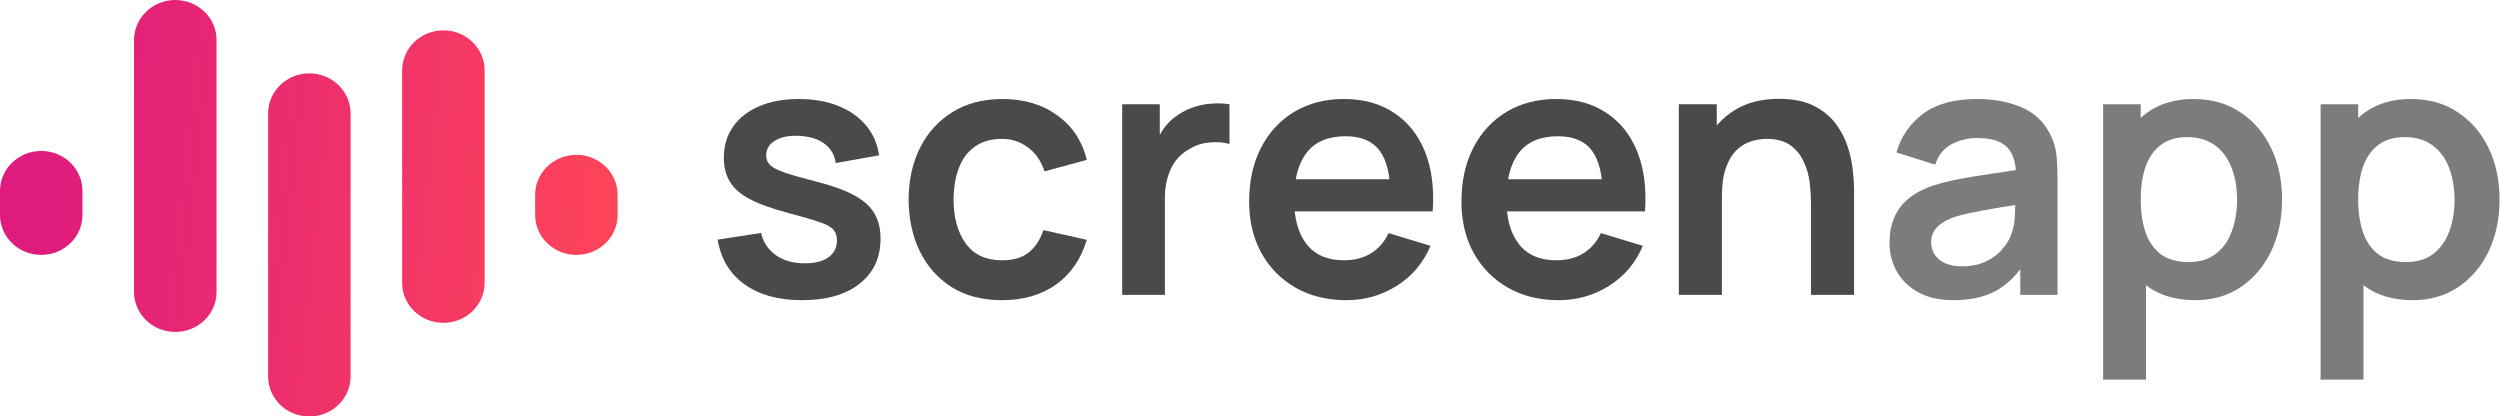
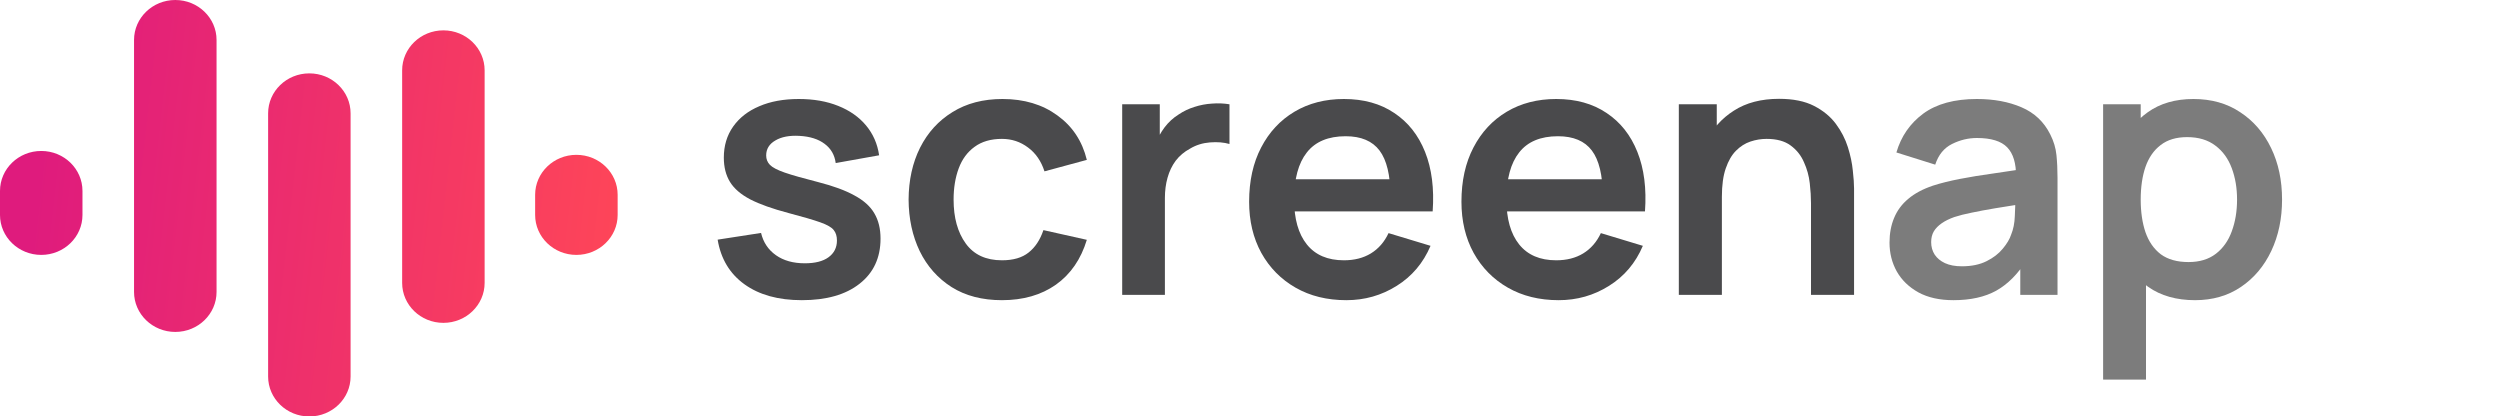
<svg xmlns="http://www.w3.org/2000/svg" width="2125" height="354" viewBox="0 0 2125 354" fill="none">
  <path d="M227.899 96.359V320.008C227.899 338.787 243.572 354 262.934 354C282.296 354 298.001 338.787 298.001 320.008V96.359C298.001 77.581 282.296 62.366 262.934 62.366C243.572 62.366 227.899 77.581 227.899 96.359Z" fill="url(#paint0_linear_545_2)" />
  <path d="M341.827 59.792V240.453C341.827 259.216 357.501 274.431 376.879 274.431C396.24 274.431 411.93 259.216 411.93 240.453V59.792C411.93 41.028 396.24 25.801 376.879 25.801C357.501 25.801 341.827 41.028 341.827 59.792Z" fill="url(#paint1_linear_545_2)" />
  <path d="M113.933 33.98V248.15C113.933 266.929 129.642 282.142 148.999 282.142C168.358 282.142 184.073 266.929 184.073 248.15V33.98C184.073 15.215 168.358 0 148.999 0C129.642 0 113.933 15.215 113.933 33.98Z" fill="url(#paint2_linear_545_2)" />
  <path d="M0 162.314V182.703C0 201.468 15.696 216.669 35.067 216.669C54.411 216.669 70.106 201.468 70.106 182.703V162.314C70.106 143.536 54.411 128.321 35.067 128.321C15.696 128.321 0 143.536 0 162.314Z" fill="url(#paint3_linear_545_2)" />
  <path d="M454.866 165.603V182.703C454.866 201.468 470.571 216.669 489.933 216.669C509.294 216.669 525 201.468 525 182.703V165.603C525 146.826 509.294 131.611 489.933 131.611C470.571 131.611 454.866 146.826 454.866 165.603Z" fill="url(#paint4_linear_545_2)" />
  <path d="M681.55 255.15C661.55 255.15 645.3 250.65 632.8 241.65C620.3 232.65 612.7 220 610 203.7L646.9 198C648.8 206 653 212.3 659.5 216.9C666 221.5 674.2 223.8 684.1 223.8C692.8 223.8 699.5 222.1 704.2 218.7C709 215.2 711.4 210.45 711.4 204.45C711.4 200.75 710.5 197.8 708.7 195.6C707 193.3 703.2 191.1 697.3 189C691.4 186.9 682.35 184.25 670.15 181.05C656.55 177.45 645.75 173.6 637.75 169.5C629.75 165.3 624 160.35 620.5 154.65C617 148.95 615.25 142.05 615.25 133.95C615.25 123.85 617.9 115.05 623.2 107.55C628.5 100.05 635.9 94.3 645.4 90.3C654.9 86.2 666.1 84.15 679 84.15C691.6 84.15 702.75 86.1 712.45 90C722.25 93.9 730.15 99.45 736.15 106.65C742.15 113.85 745.85 122.3 747.25 132L710.35 138.6C709.45 131.7 706.3 126.25 700.9 122.25C695.6 118.25 688.5 116 679.6 115.5C671.1 115 664.25 116.3 659.05 119.4C653.85 122.4 651.25 126.65 651.25 132.15C651.25 135.25 652.3 137.9 654.4 140.1C656.5 142.3 660.7 144.5 667 146.7C673.4 148.9 682.9 151.6 695.5 154.8C708.4 158.1 718.7 161.9 726.4 166.2C734.2 170.4 739.8 175.45 743.2 181.35C746.7 187.25 748.45 194.4 748.45 202.8C748.45 219.1 742.5 231.9 730.6 241.2C718.8 250.5 702.45 255.15 681.55 255.15Z" fill="#4A4A4C" />
  <path d="M851.655 255.15C834.955 255.15 820.705 251.45 808.905 244.05C797.105 236.55 788.055 226.35 781.755 213.45C775.555 200.55 772.405 185.95 772.305 169.65C772.405 153.05 775.655 138.35 782.055 125.55C788.555 112.65 797.755 102.55 809.655 95.25C821.555 87.85 835.705 84.15 852.105 84.15C870.505 84.15 886.055 88.8 898.755 98.1C911.555 107.3 919.905 119.9 923.805 135.9L887.805 145.65C885.005 136.95 880.355 130.2 873.855 125.4C867.355 120.5 859.955 118.05 851.655 118.05C842.255 118.05 834.505 120.3 828.405 124.8C822.305 129.2 817.805 135.3 814.905 143.1C812.005 150.9 810.555 159.75 810.555 169.65C810.555 185.05 814.005 197.5 820.905 207C827.805 216.5 838.055 221.25 851.655 221.25C861.255 221.25 868.805 219.05 874.305 214.65C879.905 210.25 884.105 203.9 886.905 195.6L923.805 203.85C918.805 220.35 910.055 233.05 897.555 241.95C885.055 250.75 869.755 255.15 851.655 255.15Z" fill="#4A4A4C" />
  <path d="M953.863 250.65V88.65H985.813V128.1L981.913 123C983.913 117.6 986.563 112.7 989.863 108.3C993.263 103.8 997.313 100.1 1002.01 97.2C1006.01 94.5 1010.41 92.4 1015.21 90.9C1020.11 89.3 1025.11 88.35 1030.21 88.05C1035.31 87.65 1040.26 87.85 1045.06 88.65V122.4C1040.26 121 1034.71 120.55 1028.41 121.05C1022.21 121.55 1016.61 123.3 1011.61 126.3C1006.61 129 1002.51 132.45 999.313 136.65C996.213 140.85 993.913 145.65 992.413 151.05C990.913 156.35 990.163 162.1 990.163 168.3V250.65H953.863Z" fill="#4A4A4C" />
  <path d="M1144.41 255.15C1128.01 255.15 1113.61 251.6 1101.21 244.5C1088.81 237.4 1079.11 227.55 1072.11 214.95C1065.21 202.35 1061.76 187.85 1061.76 171.45C1061.76 153.75 1065.16 138.4 1071.96 125.4C1078.76 112.3 1088.21 102.15 1100.31 94.95C1112.41 87.75 1126.41 84.15 1142.31 84.15C1159.11 84.15 1173.36 88.1 1185.06 96C1196.86 103.8 1205.61 114.85 1211.31 129.15C1217.01 143.45 1219.16 160.3 1217.76 179.7H1181.91V166.5C1181.81 148.9 1178.71 136.05 1172.61 127.95C1166.51 119.85 1156.91 115.8 1143.81 115.8C1129.01 115.8 1118.01 120.4 1110.81 129.6C1103.61 138.7 1100.01 152.05 1100.01 169.65C1100.01 186.05 1103.61 198.75 1110.81 207.75C1118.01 216.75 1128.51 221.25 1142.31 221.25C1151.21 221.25 1158.86 219.3 1165.26 215.4C1171.76 211.4 1176.76 205.65 1180.26 198.15L1215.96 208.95C1209.76 223.55 1200.16 234.9 1187.16 243C1174.26 251.1 1160.01 255.15 1144.41 255.15ZM1088.61 179.7V152.4H1200.06V179.7H1088.61Z" fill="#4A4A4C" />
  <path d="M1324.88 255.15C1308.48 255.15 1294.08 251.6 1281.68 244.5C1269.28 237.4 1259.58 227.55 1252.58 214.95C1245.68 202.35 1242.23 187.85 1242.23 171.45C1242.23 153.75 1245.63 138.4 1252.43 125.4C1259.23 112.3 1268.68 102.15 1280.78 94.95C1292.88 87.75 1306.88 84.15 1322.78 84.15C1339.58 84.15 1353.83 88.1 1365.53 96C1377.33 103.8 1386.08 114.85 1391.78 129.15C1397.48 143.45 1399.63 160.3 1398.23 179.7H1362.38V166.5C1362.28 148.9 1359.18 136.05 1353.08 127.95C1346.98 119.85 1337.38 115.8 1324.28 115.8C1309.48 115.8 1298.48 120.4 1291.28 129.6C1284.08 138.7 1280.48 152.05 1280.48 169.65C1280.48 186.05 1284.08 198.75 1291.28 207.75C1298.48 216.75 1308.98 221.25 1322.78 221.25C1331.68 221.25 1339.33 219.3 1345.73 215.4C1352.23 211.4 1357.23 205.65 1360.73 198.15L1396.43 208.95C1390.23 223.55 1380.63 234.9 1367.63 243C1354.73 251.1 1340.48 255.15 1324.88 255.15ZM1269.08 179.7V152.4H1380.53V179.7H1269.08Z" fill="#4A4A4C" />
  <path d="M1539.35 250.65V172.65C1539.35 167.55 1539 161.9 1538.3 155.7C1537.6 149.5 1535.95 143.55 1533.35 137.85C1530.85 132.05 1527.05 127.3 1521.95 123.6C1516.95 119.9 1510.15 118.05 1501.55 118.05C1496.95 118.05 1492.4 118.8 1487.9 120.3C1483.4 121.8 1479.3 124.4 1475.6 128.1C1472 131.7 1469.1 136.7 1466.9 143.1C1464.7 149.4 1463.6 157.5 1463.6 167.4L1442.15 158.25C1442.15 144.45 1444.8 131.95 1450.1 120.75C1455.5 109.55 1463.4 100.65 1473.8 94.05C1484.2 87.35 1497 84 1512.2 84C1524.2 84 1534.1 86 1541.9 90C1549.7 94 1555.9 99.1 1560.5 105.3C1565.1 111.5 1568.5 118.1 1570.7 125.1C1572.9 132.1 1574.3 138.75 1574.9 145.05C1575.6 151.25 1575.95 156.3 1575.95 160.2V250.65H1539.35ZM1427 250.65V88.65H1459.25V138.9H1463.6V250.65H1427Z" fill="#4A4A4C" />
  <path d="M1660.39 255.15C1648.69 255.15 1638.79 252.95 1630.69 248.55C1622.59 244.05 1616.44 238.1 1612.24 230.7C1608.14 223.3 1606.09 215.15 1606.09 206.25C1606.09 198.45 1607.39 191.45 1609.99 185.25C1612.59 178.95 1616.59 173.55 1621.99 169.05C1627.39 164.45 1634.39 160.7 1642.99 157.8C1649.49 155.7 1657.09 153.8 1665.79 152.1C1674.59 150.4 1684.09 148.85 1694.29 147.45C1704.59 145.95 1715.34 144.35 1726.54 142.65L1713.64 150C1713.74 138.8 1711.24 130.55 1706.14 125.25C1701.04 119.95 1692.44 117.3 1680.34 117.3C1673.04 117.3 1665.99 119 1659.19 122.4C1652.39 125.8 1647.64 131.65 1644.94 139.95L1611.94 129.6C1615.94 115.9 1623.54 104.9 1634.74 96.6C1646.04 88.3 1661.24 84.15 1680.34 84.15C1694.74 84.15 1707.39 86.5 1718.29 91.2C1729.29 95.9 1737.44 103.6 1742.74 114.3C1745.64 120 1747.39 125.85 1747.99 131.85C1748.59 137.75 1748.89 144.2 1748.89 151.2V250.65H1717.24V215.55L1722.49 221.25C1715.19 232.95 1706.64 241.55 1696.84 247.05C1687.14 252.45 1674.99 255.15 1660.39 255.15ZM1667.59 226.35C1675.79 226.35 1682.79 224.9 1688.59 222C1694.39 219.1 1698.99 215.55 1702.39 211.35C1705.89 207.15 1708.24 203.2 1709.44 199.5C1711.34 194.9 1712.39 189.65 1712.59 183.75C1712.89 177.75 1713.04 172.9 1713.04 169.2L1724.14 172.5C1713.24 174.2 1703.89 175.7 1696.09 177C1688.29 178.3 1681.59 179.55 1675.99 180.75C1670.39 181.85 1665.44 183.1 1661.14 184.5C1656.94 186 1653.39 187.75 1650.49 189.75C1647.59 191.75 1645.34 194.05 1643.74 196.65C1642.24 199.25 1641.49 202.3 1641.49 205.8C1641.49 209.8 1642.49 213.35 1644.49 216.45C1646.49 219.45 1649.39 221.85 1653.19 223.65C1657.09 225.45 1661.89 226.35 1667.59 226.35Z" fill="#7C7C7C" />
  <path d="M1865.8 255.15C1850 255.15 1836.75 251.4 1826.05 243.9C1815.35 236.4 1807.3 226.2 1801.9 213.3C1796.5 200.3 1793.8 185.75 1793.8 169.65C1793.8 153.35 1796.5 138.75 1801.9 125.85C1807.3 112.95 1815.2 102.8 1825.6 95.4C1836.1 87.9 1849.05 84.15 1864.45 84.15C1879.75 84.15 1893 87.9 1904.2 95.4C1915.5 102.8 1924.25 112.95 1930.45 125.85C1936.65 138.65 1939.75 153.25 1939.75 169.65C1939.75 185.85 1936.7 200.4 1930.6 213.3C1924.5 226.2 1915.9 236.4 1904.8 243.9C1893.7 251.4 1880.7 255.15 1865.8 255.15ZM1787.65 322.65V88.65H1819.6V202.35H1824.1V322.65H1787.65ZM1860.25 222.75C1869.65 222.75 1877.4 220.4 1883.5 215.7C1889.6 211 1894.1 204.65 1897 196.65C1900 188.55 1901.5 179.55 1901.5 169.65C1901.5 159.85 1900 150.95 1897 142.95C1894 134.85 1889.35 128.45 1883.05 123.75C1876.75 118.95 1868.75 116.55 1859.05 116.55C1849.85 116.55 1842.35 118.8 1836.55 123.3C1830.75 127.7 1826.45 133.9 1823.65 141.9C1820.95 149.8 1819.6 159.05 1819.6 169.65C1819.6 180.15 1820.95 189.4 1823.65 197.4C1826.45 205.4 1830.8 211.65 1836.7 216.15C1842.7 220.55 1850.55 222.75 1860.25 222.75Z" fill="#7C7C7C" />
-   <path d="M2050.66 255.15C2034.86 255.15 2021.61 251.4 2010.91 243.9C2000.21 236.4 1992.16 226.2 1986.76 213.3C1981.36 200.3 1978.66 185.75 1978.66 169.65C1978.66 153.35 1981.36 138.75 1986.76 125.85C1992.16 112.95 2000.06 102.8 2010.46 95.4C2020.96 87.9 2033.91 84.15 2049.31 84.15C2064.61 84.15 2077.86 87.9 2089.06 95.4C2100.36 102.8 2109.11 112.95 2115.31 125.85C2121.51 138.65 2124.61 153.25 2124.61 169.65C2124.61 185.85 2121.56 200.4 2115.46 213.3C2109.36 226.2 2100.76 236.4 2089.66 243.9C2078.56 251.4 2065.56 255.15 2050.66 255.15ZM1972.51 322.65V88.65H2004.46V202.35H2008.96V322.65H1972.51ZM2045.11 222.75C2054.51 222.75 2062.26 220.4 2068.36 215.7C2074.46 211 2078.96 204.65 2081.86 196.65C2084.86 188.55 2086.36 179.55 2086.36 169.65C2086.36 159.85 2084.86 150.95 2081.86 142.95C2078.86 134.85 2074.21 128.45 2067.91 123.75C2061.61 118.95 2053.61 116.55 2043.91 116.55C2034.71 116.55 2027.21 118.8 2021.41 123.3C2015.61 127.7 2011.31 133.9 2008.51 141.9C2005.81 149.8 2004.46 159.05 2004.46 169.65C2004.46 180.15 2005.81 189.4 2008.51 197.4C2011.31 205.4 2015.66 211.65 2021.56 216.15C2027.56 220.55 2035.41 222.75 2045.11 222.75Z" fill="#7C7C7C" />
  <defs>
    <linearGradient id="paint0_linear_545_2" x1="42.48" y1="42.507" x2="557.597" y2="99.94" gradientUnits="userSpaceOnUse">
      <stop stop-color="#DF1B7D" />
      <stop offset="1" stop-color="#FF4757" />
    </linearGradient>
    <linearGradient id="paint1_linear_545_2" x1="42.48" y1="42.507" x2="557.597" y2="99.94" gradientUnits="userSpaceOnUse">
      <stop stop-color="#DF1B7D" />
      <stop offset="1" stop-color="#FF4757" />
    </linearGradient>
    <linearGradient id="paint2_linear_545_2" x1="42.48" y1="42.507" x2="557.597" y2="99.94" gradientUnits="userSpaceOnUse">
      <stop stop-color="#DF1B7D" />
      <stop offset="1" stop-color="#FF4757" />
    </linearGradient>
    <linearGradient id="paint3_linear_545_2" x1="42.48" y1="42.507" x2="557.597" y2="99.94" gradientUnits="userSpaceOnUse">
      <stop stop-color="#DF1B7D" />
      <stop offset="1" stop-color="#FF4757" />
    </linearGradient>
    <linearGradient id="paint4_linear_545_2" x1="42.48" y1="42.507" x2="557.597" y2="99.94" gradientUnits="userSpaceOnUse">
      <stop stop-color="#DF1B7D" />
      <stop offset="1" stop-color="#FF4757" />
    </linearGradient>
  </defs>
</svg>